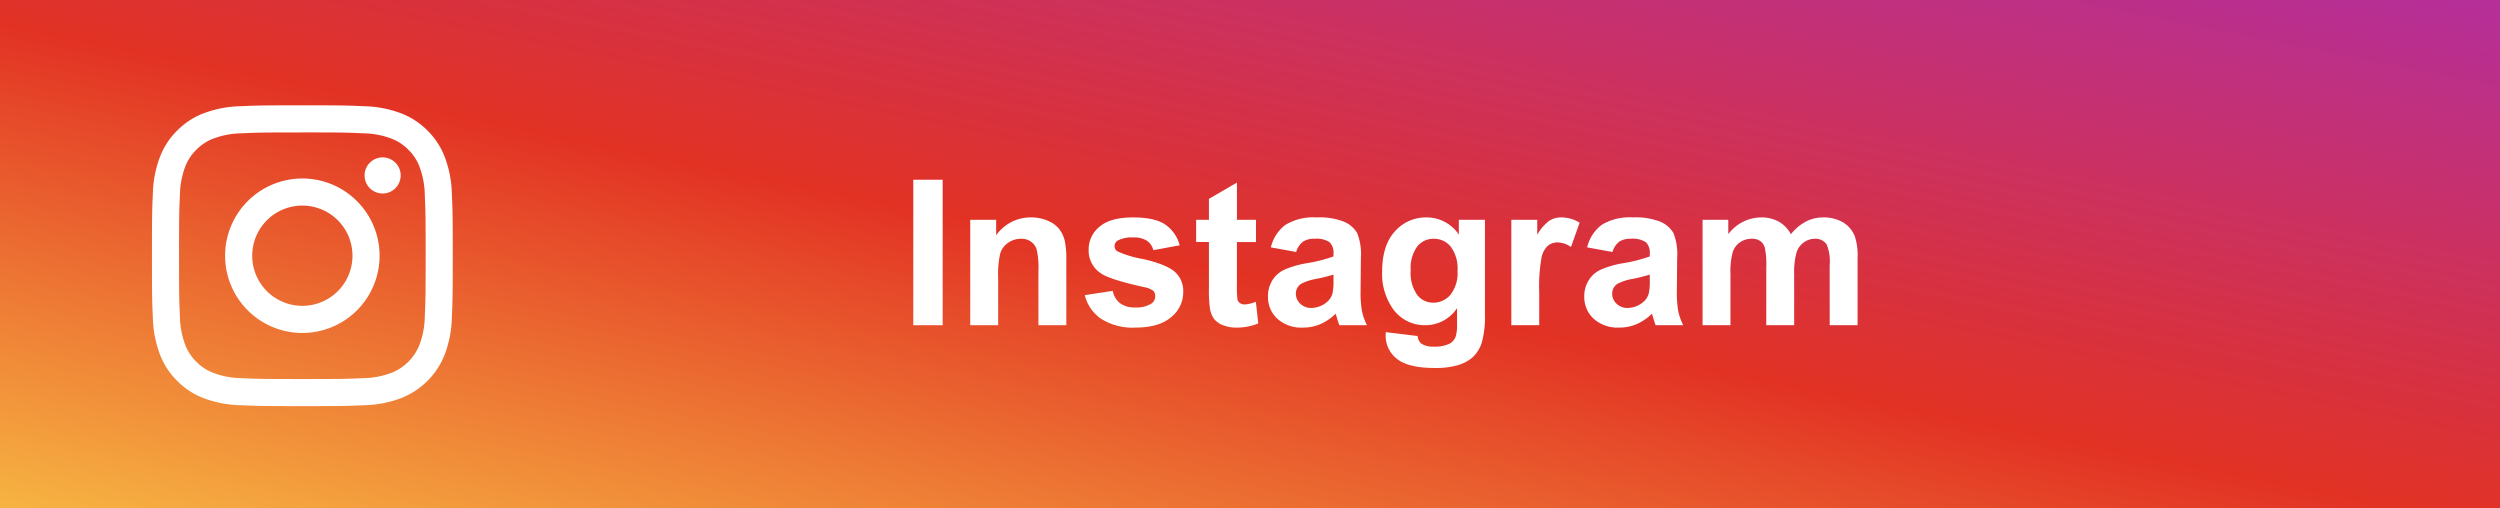
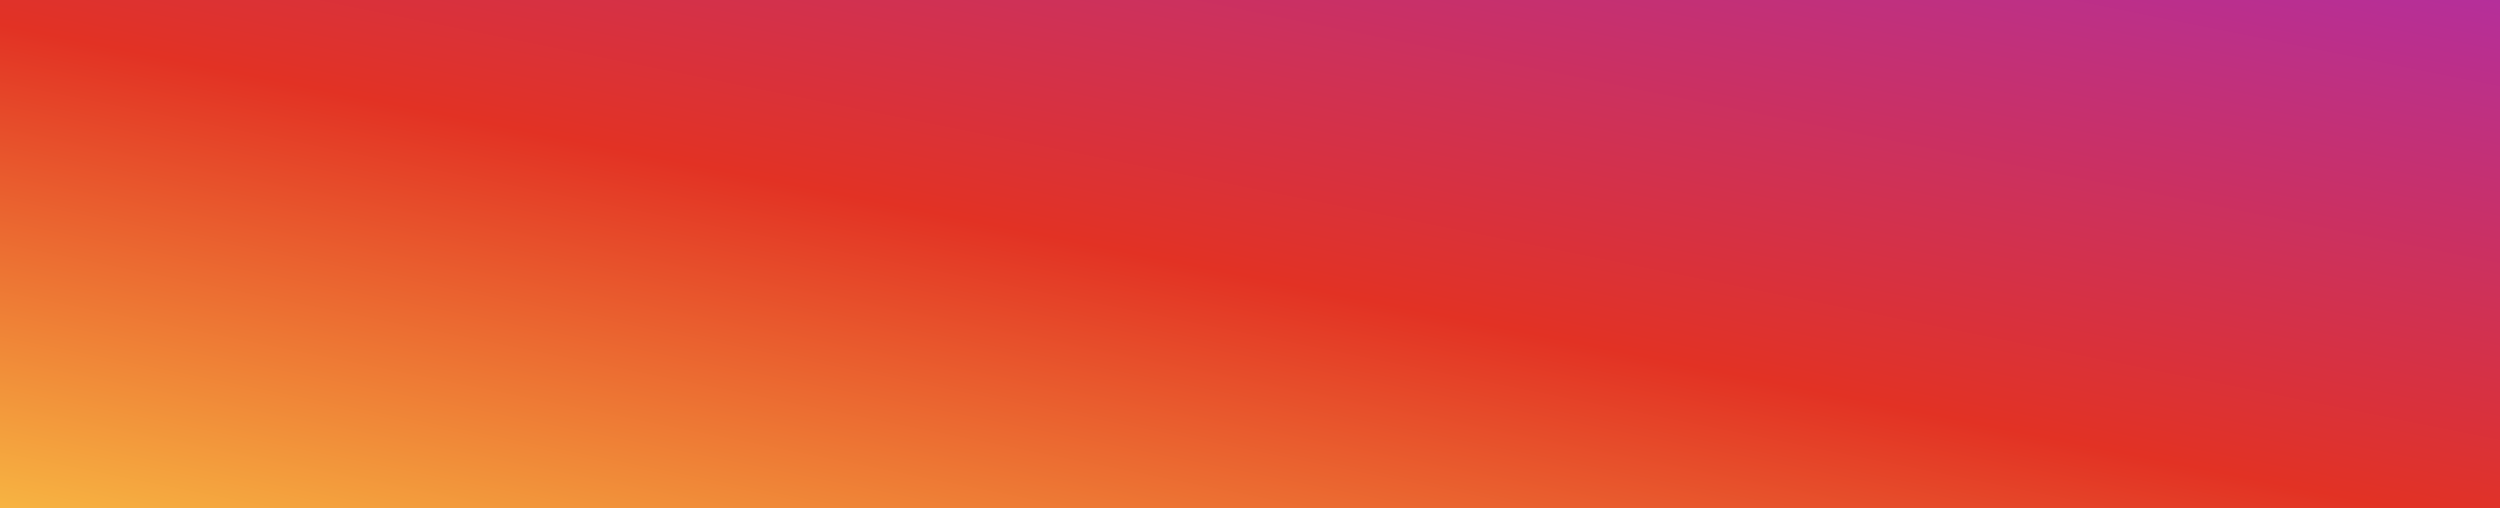
<svg xmlns="http://www.w3.org/2000/svg" width="492" height="100" viewBox="0 0 492 100">
  <rect x="0" y="0" width="492" height="100" fill="#333333" stroke="none" />
  <defs>
    <linearGradient id="linear-gradient" y1="1" x2="1" gradientUnits="objectBoundingBox">
      <stop offset="0" stop-color="#f7b442" />
      <stop offset="0.478" stop-color="#e23224" />
      <stop offset="1" stop-color="#b52f9b" />
    </linearGradient>
    <clipPath id="clip-path">
-       <rect id="長方形_3" data-name="長方形 3" width="59.197" height="59.197" fill="#fff" />
-     </clipPath>
+       </clipPath>
  </defs>
  <g id="グループ_11" data-name="グループ 11" transform="translate(-792 -591)">
    <rect id="長方形_6" data-name="長方形 6" width="492" height="100" transform="translate(792 591)" fill="url(#linear-gradient)" />
-     <path id="パス_16" data-name="パス 16" d="M2.734,0V-28.633H8.516V0ZM32.852,0H27.363V-10.586a16.361,16.361,0,0,0-.352-4.346,3.048,3.048,0,0,0-1.143-1.533,3.265,3.265,0,0,0-1.9-.547,4.4,4.4,0,0,0-2.559.781,3.936,3.936,0,0,0-1.553,2.07,17.9,17.9,0,0,0-.42,4.766V0H13.945V-20.742h5.1V-17.7a8.305,8.305,0,0,1,6.836-3.516,8.235,8.235,0,0,1,3.32.654,5.563,5.563,0,0,1,2.275,1.67,6.049,6.049,0,0,1,1.074,2.3,17.142,17.142,0,0,1,.3,3.691Zm3.633-5.918,5.508-.84a4.036,4.036,0,0,0,1.426,2.432,4.818,4.818,0,0,0,3.008.83,5.43,5.43,0,0,0,3.2-.781,1.744,1.744,0,0,0,.723-1.465,1.441,1.441,0,0,0-.391-1.035A4.373,4.373,0,0,0,48.125-7.5q-6.641-1.465-8.418-2.676a5.344,5.344,0,0,1-2.461-4.668,5.753,5.753,0,0,1,2.129-4.531q2.129-1.836,6.6-1.836,4.258,0,6.328,1.387a7.088,7.088,0,0,1,2.852,4.1l-5.176.957a3.2,3.2,0,0,0-1.26-1.855,4.607,4.607,0,0,0-2.646-.645,5.963,5.963,0,0,0-3.105.605,1.3,1.3,0,0,0-.625,1.113,1.213,1.213,0,0,0,.547,1,20.591,20.591,0,0,0,5.127,1.543q4.385,1,6.123,2.441a5.074,5.074,0,0,1,1.719,4.082,6.265,6.265,0,0,1-2.383,4.9Q51.094.469,46.426.469A11.57,11.57,0,0,1,39.717-1.25,7.919,7.919,0,0,1,36.484-5.918ZM70.176-20.742v4.375h-3.75v8.359a20.791,20.791,0,0,0,.107,2.959,1.206,1.206,0,0,0,.488.693,1.549,1.549,0,0,0,.928.273,7.1,7.1,0,0,0,2.207-.527l.469,4.258a10.91,10.91,0,0,1-4.336.82,6.877,6.877,0,0,1-2.676-.5,3.905,3.905,0,0,1-1.748-1.289,5.088,5.088,0,0,1-.771-2.139,26.6,26.6,0,0,1-.176-3.867v-9.043H58.4v-4.375h2.52v-4.121l5.508-3.2v7.324Zm7.91,6.328-4.98-.9A7.757,7.757,0,0,1,76-19.766a10.578,10.578,0,0,1,6.094-1.445,13.133,13.133,0,0,1,5.469.869,5.454,5.454,0,0,1,2.529,2.207,11.318,11.318,0,0,1,.732,4.912l-.059,6.406a22.241,22.241,0,0,0,.264,4.033A11.772,11.772,0,0,0,92.012,0h-5.43q-.215-.547-.527-1.621-.137-.488-.2-.645A9.894,9.894,0,0,1,82.852-.215a8.615,8.615,0,0,1-3.418.684A7.068,7.068,0,0,1,74.385-1.27a5.778,5.778,0,0,1-1.846-4.395,5.9,5.9,0,0,1,.84-3.135,5.487,5.487,0,0,1,2.354-2.109A18.394,18.394,0,0,1,80.1-12.187a29.9,29.9,0,0,0,5.332-1.348v-.547a2.842,2.842,0,0,0-.781-2.256,4.682,4.682,0,0,0-2.949-.674,3.927,3.927,0,0,0-2.285.576A4,4,0,0,0,78.086-14.414ZM85.43-9.961a34.305,34.305,0,0,1-3.34.84,10.06,10.06,0,0,0-2.988.957A2.289,2.289,0,0,0,78.027-6.23a2.692,2.692,0,0,0,.859,1.992,3,3,0,0,0,2.188.84,4.753,4.753,0,0,0,2.832-.977,3.438,3.438,0,0,0,1.309-1.816,10.838,10.838,0,0,0,.215-2.676ZM95.723,1.367l6.27.762a2.141,2.141,0,0,0,.723,1.5,4.126,4.126,0,0,0,2.461.586,6.391,6.391,0,0,0,3.223-.645,2.656,2.656,0,0,0,1.094-1.387,8.333,8.333,0,0,0,.254-2.52V-3.359A7.426,7.426,0,0,1,103.535,0a7.646,7.646,0,0,1-6.621-3.535A12.017,12.017,0,0,1,95-10.488q0-5.215,2.51-7.969a8.1,8.1,0,0,1,6.24-2.754,7.6,7.6,0,0,1,6.348,3.379v-2.91h5.137V-2.129a18.545,18.545,0,0,1-.605,5.488,6.8,6.8,0,0,1-1.7,2.852,7.518,7.518,0,0,1-2.92,1.621,15.371,15.371,0,0,1-4.619.586q-5.273,0-7.48-1.807A5.668,5.668,0,0,1,95.7,2.031Q95.7,1.758,95.723,1.367Zm4.9-12.168A7.48,7.48,0,0,0,101.9-5.967a3.955,3.955,0,0,0,3.154,1.533,4.36,4.36,0,0,0,3.4-1.572,6.853,6.853,0,0,0,1.387-4.658,7.263,7.263,0,0,0-1.328-4.785,4.22,4.22,0,0,0-3.359-1.562,4.052,4.052,0,0,0-3.252,1.533A7.19,7.19,0,0,0,100.625-10.8ZM125.918,0H120.43V-20.742h5.1v2.949a8.865,8.865,0,0,1,2.354-2.754,4.33,4.33,0,0,1,2.373-.664,6.966,6.966,0,0,1,3.613,1.035l-1.7,4.785a4.816,4.816,0,0,0-2.578-.9,3.046,3.046,0,0,0-1.953.635,4.339,4.339,0,0,0-1.26,2.295,32.6,32.6,0,0,0-.459,6.953Zm14.414-14.414-4.98-.9a7.757,7.757,0,0,1,2.891-4.453,10.578,10.578,0,0,1,6.094-1.445,13.133,13.133,0,0,1,5.469.869,5.454,5.454,0,0,1,2.529,2.207,11.318,11.318,0,0,1,.732,4.912l-.059,6.406a22.241,22.241,0,0,0,.264,4.033A11.773,11.773,0,0,0,154.258,0h-5.43q-.215-.547-.527-1.621-.137-.488-.2-.645A9.9,9.9,0,0,1,145.1-.215a8.615,8.615,0,0,1-3.418.684,7.068,7.068,0,0,1-5.049-1.738,5.778,5.778,0,0,1-1.846-4.395,5.9,5.9,0,0,1,.84-3.135,5.487,5.487,0,0,1,2.354-2.109,18.394,18.394,0,0,1,4.365-1.279,29.9,29.9,0,0,0,5.332-1.348v-.547a2.842,2.842,0,0,0-.781-2.256,4.682,4.682,0,0,0-2.949-.674,3.927,3.927,0,0,0-2.285.576A4,4,0,0,0,140.332-14.414Zm7.344,4.453a34.305,34.305,0,0,1-3.34.84,10.06,10.06,0,0,0-2.988.957,2.289,2.289,0,0,0-1.074,1.934,2.692,2.692,0,0,0,.859,1.992,3,3,0,0,0,2.188.84,4.753,4.753,0,0,0,2.832-.977,3.438,3.438,0,0,0,1.309-1.816,10.837,10.837,0,0,0,.215-2.676Zm10.391-10.781h5.059v2.832a8.14,8.14,0,0,1,6.465-3.3,6.963,6.963,0,0,1,3.457.82,6.3,6.3,0,0,1,2.4,2.48,9.583,9.583,0,0,1,2.949-2.48,7.236,7.236,0,0,1,3.379-.82,7.526,7.526,0,0,1,3.867.928,5.683,5.683,0,0,1,2.363,2.725,11.819,11.819,0,0,1,.566,4.3V0h-5.488V-11.855a8.82,8.82,0,0,0-.566-3.984,2.6,2.6,0,0,0-2.344-1.172,3.74,3.74,0,0,0-2.168.7,3.9,3.9,0,0,0-1.465,2.061,14.825,14.825,0,0,0-.449,4.287V0h-5.488V-11.367a15.767,15.767,0,0,0-.293-3.906,2.493,2.493,0,0,0-.908-1.309,2.871,2.871,0,0,0-1.67-.43,4,4,0,0,0-2.285.684,3.75,3.75,0,0,0-1.455,1.973,14.663,14.663,0,0,0-.439,4.277V0h-5.488Z" transform="translate(969 655)" fill="#fff" />
    <g id="グループ_9" data-name="グループ 9" transform="translate(821.903 611.728)">
      <g id="グループ_6" data-name="グループ 6" clip-path="url(#clip-path)">
-         <path id="パス_13" data-name="パス 13" d="M29.6,5.333c7.9,0,8.839.03,11.96.173a16.375,16.375,0,0,1,5.5,1.019,9.171,9.171,0,0,1,3.4,2.214,9.171,9.171,0,0,1,2.214,3.4,16.377,16.377,0,0,1,1.019,5.5c.142,3.121.172,4.057.172,11.96s-.03,8.839-.172,11.96a16.377,16.377,0,0,1-1.019,5.5,9.8,9.8,0,0,1-5.617,5.617,16.375,16.375,0,0,1-5.5,1.019c-3.12.142-4.057.173-11.96.173s-8.84-.03-11.96-.173a16.377,16.377,0,0,1-5.5-1.019,9.173,9.173,0,0,1-3.4-2.214,9.172,9.172,0,0,1-2.214-3.4,16.38,16.38,0,0,1-1.019-5.5c-.142-3.121-.172-4.057-.172-11.96s.03-8.839.172-11.96a16.38,16.38,0,0,1,1.019-5.5,9.172,9.172,0,0,1,2.214-3.4,9.173,9.173,0,0,1,3.4-2.214,16.376,16.376,0,0,1,5.5-1.019c3.121-.142,4.057-.173,11.96-.173M29.6,0c-8.038,0-9.047.034-12.2.178a21.727,21.727,0,0,0-7.185,1.376A14.509,14.509,0,0,0,4.967,4.968,14.509,14.509,0,0,0,1.553,10.21,21.725,21.725,0,0,0,.177,17.395C.033,20.552,0,21.56,0,29.6s.034,9.046.178,12.2a21.725,21.725,0,0,0,1.376,7.185,14.508,14.508,0,0,0,3.414,5.243,14.509,14.509,0,0,0,5.242,3.414,21.727,21.727,0,0,0,7.185,1.376c3.157.144,4.165.178,12.2.178s9.046-.034,12.2-.178a21.726,21.726,0,0,0,7.185-1.376,15.135,15.135,0,0,0,8.656-8.656A21.724,21.724,0,0,0,59.018,41.8c.144-3.157.178-4.165.178-12.2s-.034-9.046-.178-12.2a21.724,21.724,0,0,0-1.376-7.185,14.511,14.511,0,0,0-3.414-5.243,14.51,14.51,0,0,0-5.242-3.414A21.727,21.727,0,0,0,41.8.178C38.644.034,37.636,0,29.6,0" transform="translate(0.001 0)" fill="#fff" />
-         <path id="パス_14" data-name="パス 14" d="M137.754,122.556a15.2,15.2,0,1,0,15.2,15.2,15.2,15.2,0,0,0-15.2-15.2m0,25.065a9.866,9.866,0,1,1,9.866-9.866,9.866,9.866,0,0,1-9.866,9.866" transform="translate(-108.156 -108.157)" fill="#fff" />
-         <path id="パス_15" data-name="パス 15" d="M363.27,90.767a3.552,3.552,0,1,1-3.552-3.552,3.552,3.552,0,0,1,3.552,3.552" transform="translate(-314.32 -76.968)" fill="#fff" />
-       </g>
+         </g>
    </g>
  </g>
</svg>